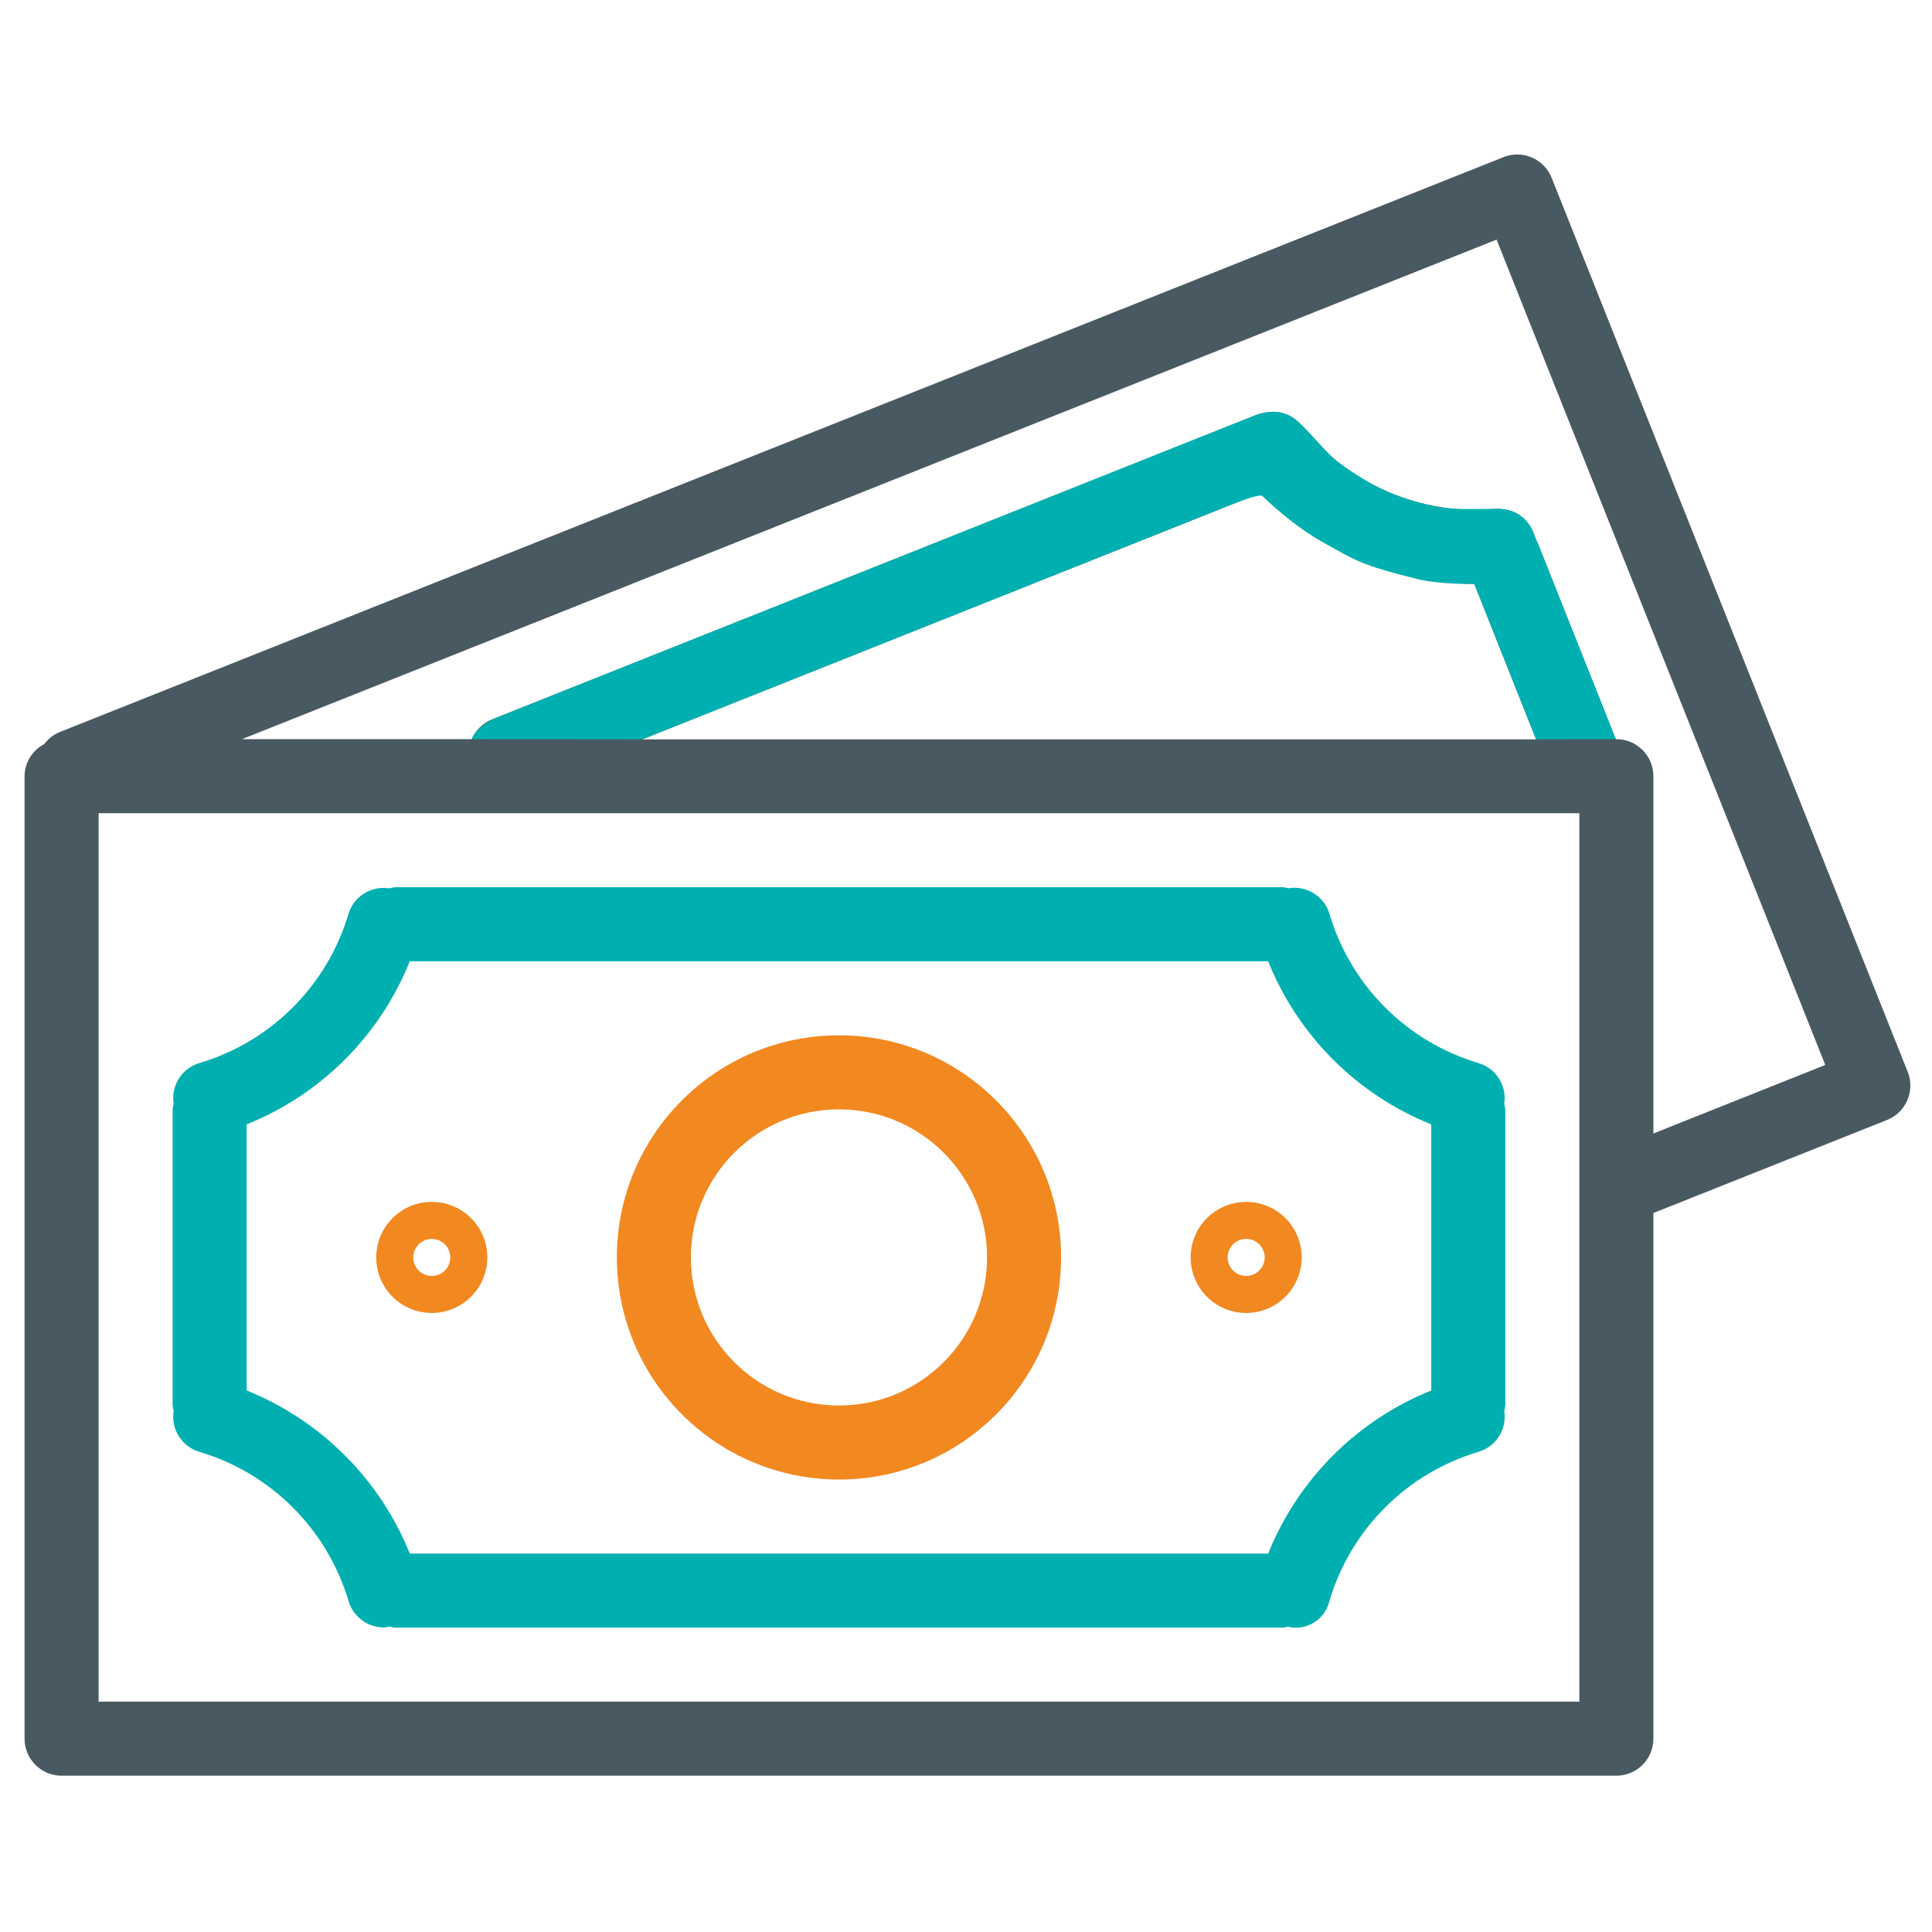
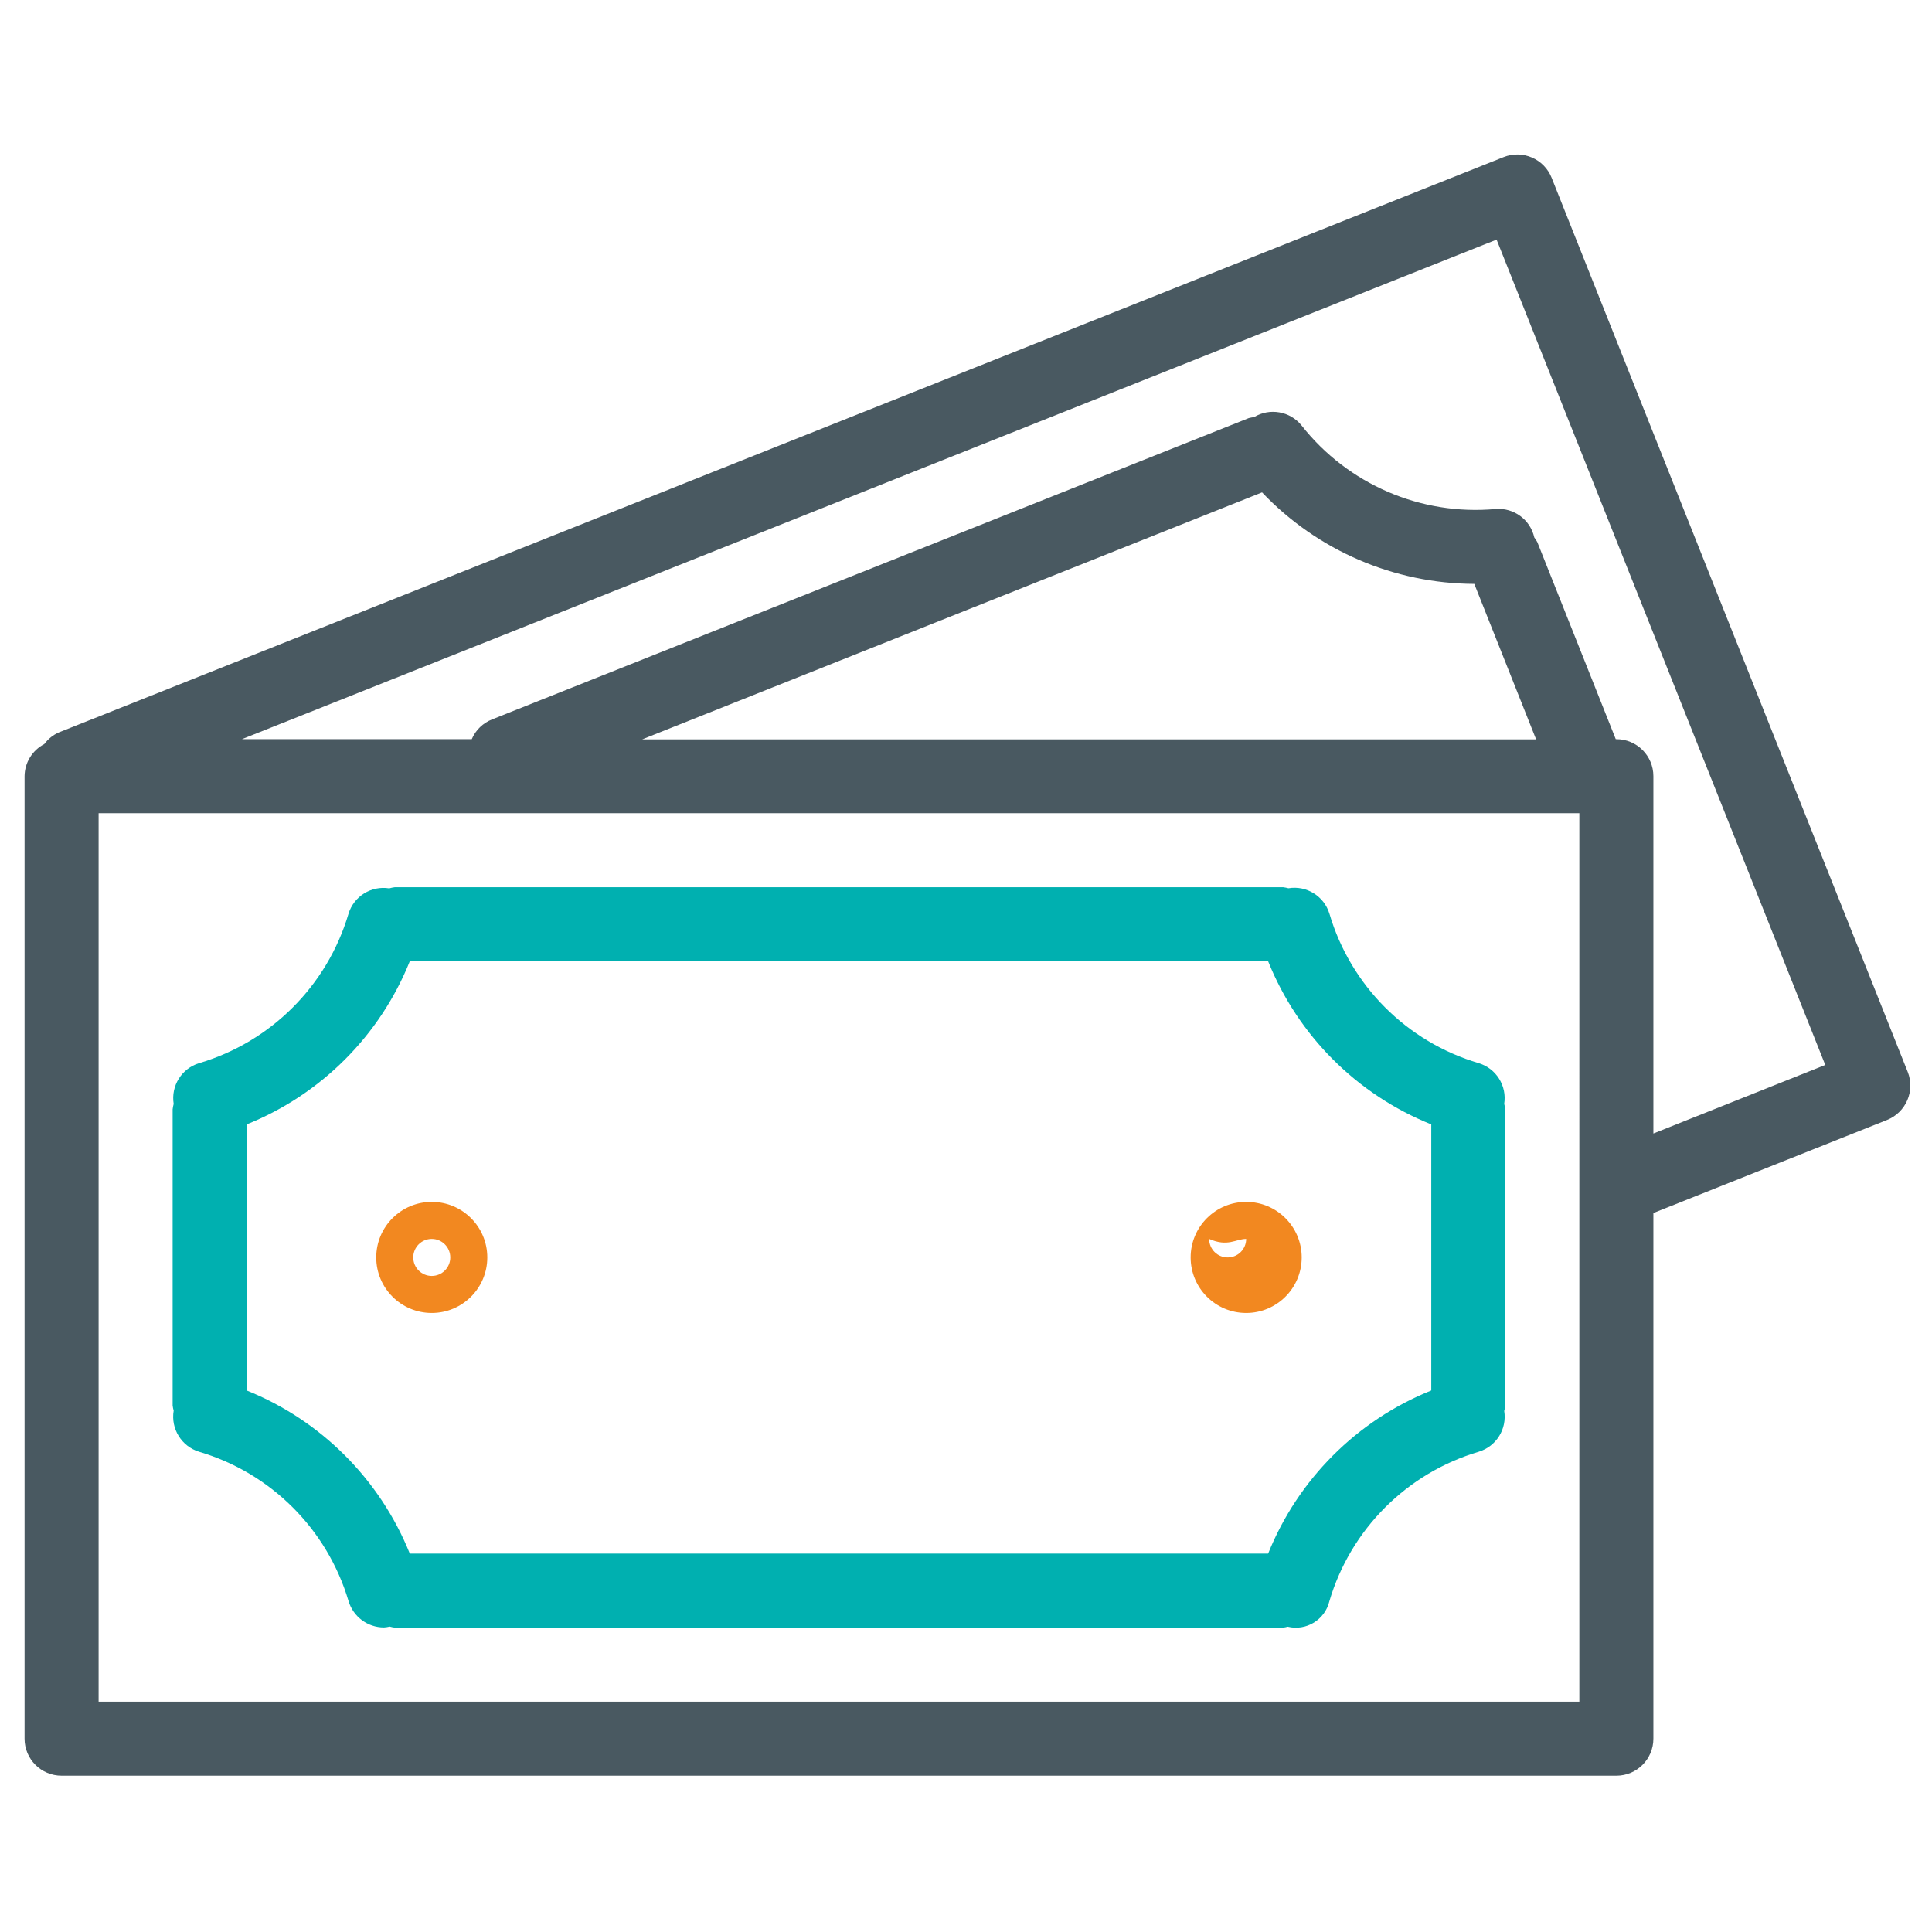
<svg xmlns="http://www.w3.org/2000/svg" version="1.1" x="0px" y="0px" viewBox="0 0 396.85 396.85" style="enable-background:new 0 0 396.85 396.85;" xml:space="preserve">
  <g id="Layer_1">
    <g>
      <g>
        <path style="fill:#495961;" d="M391.863,220.169c0,0,0-0.005-0.005-0.005L318.724,36.53c-1.55-3.906-5.975-5.807-9.876-4.258     c-0.005,0-0.005,0.005-0.01,0.005L12.14,150.421c-1.208,0.52-2.258,1.356-3.04,2.416c-2.47,1.283-4.029,3.822-4.054,6.599     v197.703c0,4.202,3.407,7.604,7.604,7.604h319.366c4.197,0,7.604-3.401,7.604-7.604V249.164l47.995-19.114     C391.516,228.49,393.417,224.069,391.863,220.169L391.863,220.169z M324.412,349.535H20.254V167.04h304.158V349.535z      M131.916,151.871l127.322-50.732c11.362,11.946,27.109,18.732,43.595,18.797l12.697,31.935H131.916z M339.62,232.832v-73.396     c0-4.197-3.407-7.604-7.604-7.604h-0.124l-16.109-40.466c-0.177-0.336-0.39-0.658-0.623-0.959     c-0.816-3.659-4.208-6.159-7.945-5.853c-15.342,1.397-30.347-5.064-39.871-17.172c-2.366-2.921-6.536-3.649-9.753-1.703     c-0.361,0.044-0.722,0.109-1.073,0.198l-155.441,61.896c-1.881,0.738-3.385,2.203-4.173,4.059H49.694L307.412,49.218     l67.514,169.53L339.62,232.832z M339.62,232.832" />
      </g>
      <path style="fill:#00B0B0;" d="M40.892,298.203c14.763,4.362,26.312,15.901,30.698,30.659c0.961,3.223,3.921,5.431,7.282,5.431    c0.395-0.025,0.787-0.085,1.174-0.179c0.336,0.099,0.688,0.169,1.039,0.213H263.58c0.312-0.039,0.624-0.104,0.925-0.188    c3.802,0.925,7.629-1.407,8.554-5.204c0.005-0.015,0.005-0.029,0.01-0.044c4.372-14.772,15.926-26.326,30.698-30.698    c3.579-1.094,5.807-4.662,5.213-8.361c0.104-0.371,0.179-0.748,0.223-1.129v-60.832c-0.044-0.381-0.119-0.758-0.228-1.124    c0.594-3.698-1.634-7.272-5.218-8.361c-14.772-4.372-26.321-15.932-30.683-30.709c-1.099-3.604-4.703-5.836-8.42-5.218    c-0.352-0.094-0.714-0.169-1.075-0.213H81.085c-0.381,0.049-0.763,0.124-1.134,0.233c-3.697-0.594-7.267,1.634-8.361,5.212    c-4.376,14.772-15.93,26.321-30.698,30.693c-3.584,1.094-5.812,4.662-5.218,8.361c-0.099,0.371-0.169,0.748-0.213,1.124v60.832    c0.044,0.361,0.114,0.714,0.213,1.06C35.051,293.485,37.284,297.094,40.892,298.203L40.892,298.203z M50.669,230.961    c15.267-6.134,27.372-18.233,33.506-33.506h176.312c6.133,15.273,18.237,27.372,33.509,33.506v54.657    c-15.262,6.139-27.362,18.238-33.506,33.5H84.175c-6.144-15.262-18.243-27.362-33.506-33.5V230.961z M50.669,230.961" />
-       <path style="fill:#F28820;" d="M172.333,303.911c25.198,0,45.624-20.426,45.624-45.624c0-25.193-20.426-45.624-45.624-45.624    s-45.624,20.431-45.624,45.624C126.734,283.475,147.145,303.887,172.333,303.911L172.333,303.911z M172.333,227.871    c16.797,0,30.416,13.619,30.416,30.416c0,16.802-13.619,30.416-30.416,30.416s-30.416-13.614-30.416-30.416    C141.917,241.49,155.536,227.871,172.333,227.871L172.333,227.871z M172.333,227.871" />
      <path style="fill:#F28820;" d="M88.689,269.693c6.297,0,11.406-5.104,11.406-11.406c0-6.297-5.109-11.406-11.406-11.406    c-6.297,0-11.406,5.109-11.406,11.406C77.283,264.59,82.392,269.693,88.689,269.693L88.689,269.693z M88.689,254.485    c2.099,0,3.802,1.703,3.802,3.802c0,2.104-1.703,3.802-3.802,3.802s-3.802-1.698-3.802-3.802    C84.887,256.189,86.59,254.485,88.689,254.485L88.689,254.485z M88.689,254.485" />
-       <path style="fill:#F28820;" d="M255.976,269.693c6.297,0,11.406-5.104,11.406-11.406c0-6.297-5.109-11.406-11.406-11.406    c-6.297,0-11.406,5.109-11.406,11.406C244.57,264.59,249.679,269.693,255.976,269.693L255.976,269.693z M255.976,254.485    c2.099,0,3.802,1.703,3.802,3.802c0,2.104-1.703,3.802-3.802,3.802s-3.802-1.698-3.802-3.802    C252.174,256.189,253.878,254.485,255.976,254.485L255.976,254.485z M255.976,254.485" />
+       <path style="fill:#F28820;" d="M255.976,269.693c6.297,0,11.406-5.104,11.406-11.406c0-6.297-5.109-11.406-11.406-11.406    c-6.297,0-11.406,5.109-11.406,11.406C244.57,264.59,249.679,269.693,255.976,269.693L255.976,269.693z M255.976,254.485    c0,2.104-1.703,3.802-3.802,3.802s-3.802-1.698-3.802-3.802    C252.174,256.189,253.878,254.485,255.976,254.485L255.976,254.485z M255.976,254.485" />
    </g>
  </g>
  <g id="Layer_2">
-     <path style="fill:#00B0B0;" d="M96.901,151.832c0,0,0.69-2.672,5.578-4.619c4.888-1.947,155.097-61.826,155.097-61.826   s4.46-2.09,8.112,0.489c2.975,2.101,6.531,7.189,9.524,9.321c2.993,2.132,6.965,4.747,11.096,6.336   c4.19,1.612,8.475,2.675,11.718,2.923c3.243,0.248,8.526-0.015,10.188,0.082c5.752,0.338,6.93,5.318,7.16,5.861   c1.18,2.786,4.672,11.678,4.672,11.678l11.845,29.754l-16.361,0.039l-12.697-31.935c0,0-7.026,0.172-11.787-1.009   c-11.638-2.887-12.768-3.903-19.211-7.481c-6.292-3.494-11.99-9.004-12.485-9.517c-0.711-0.739-7.032,1.967-12.408,4.109   s-115.026,45.833-115.026,45.833L96.901,151.832z" />
-   </g>
+     </g>
</svg>